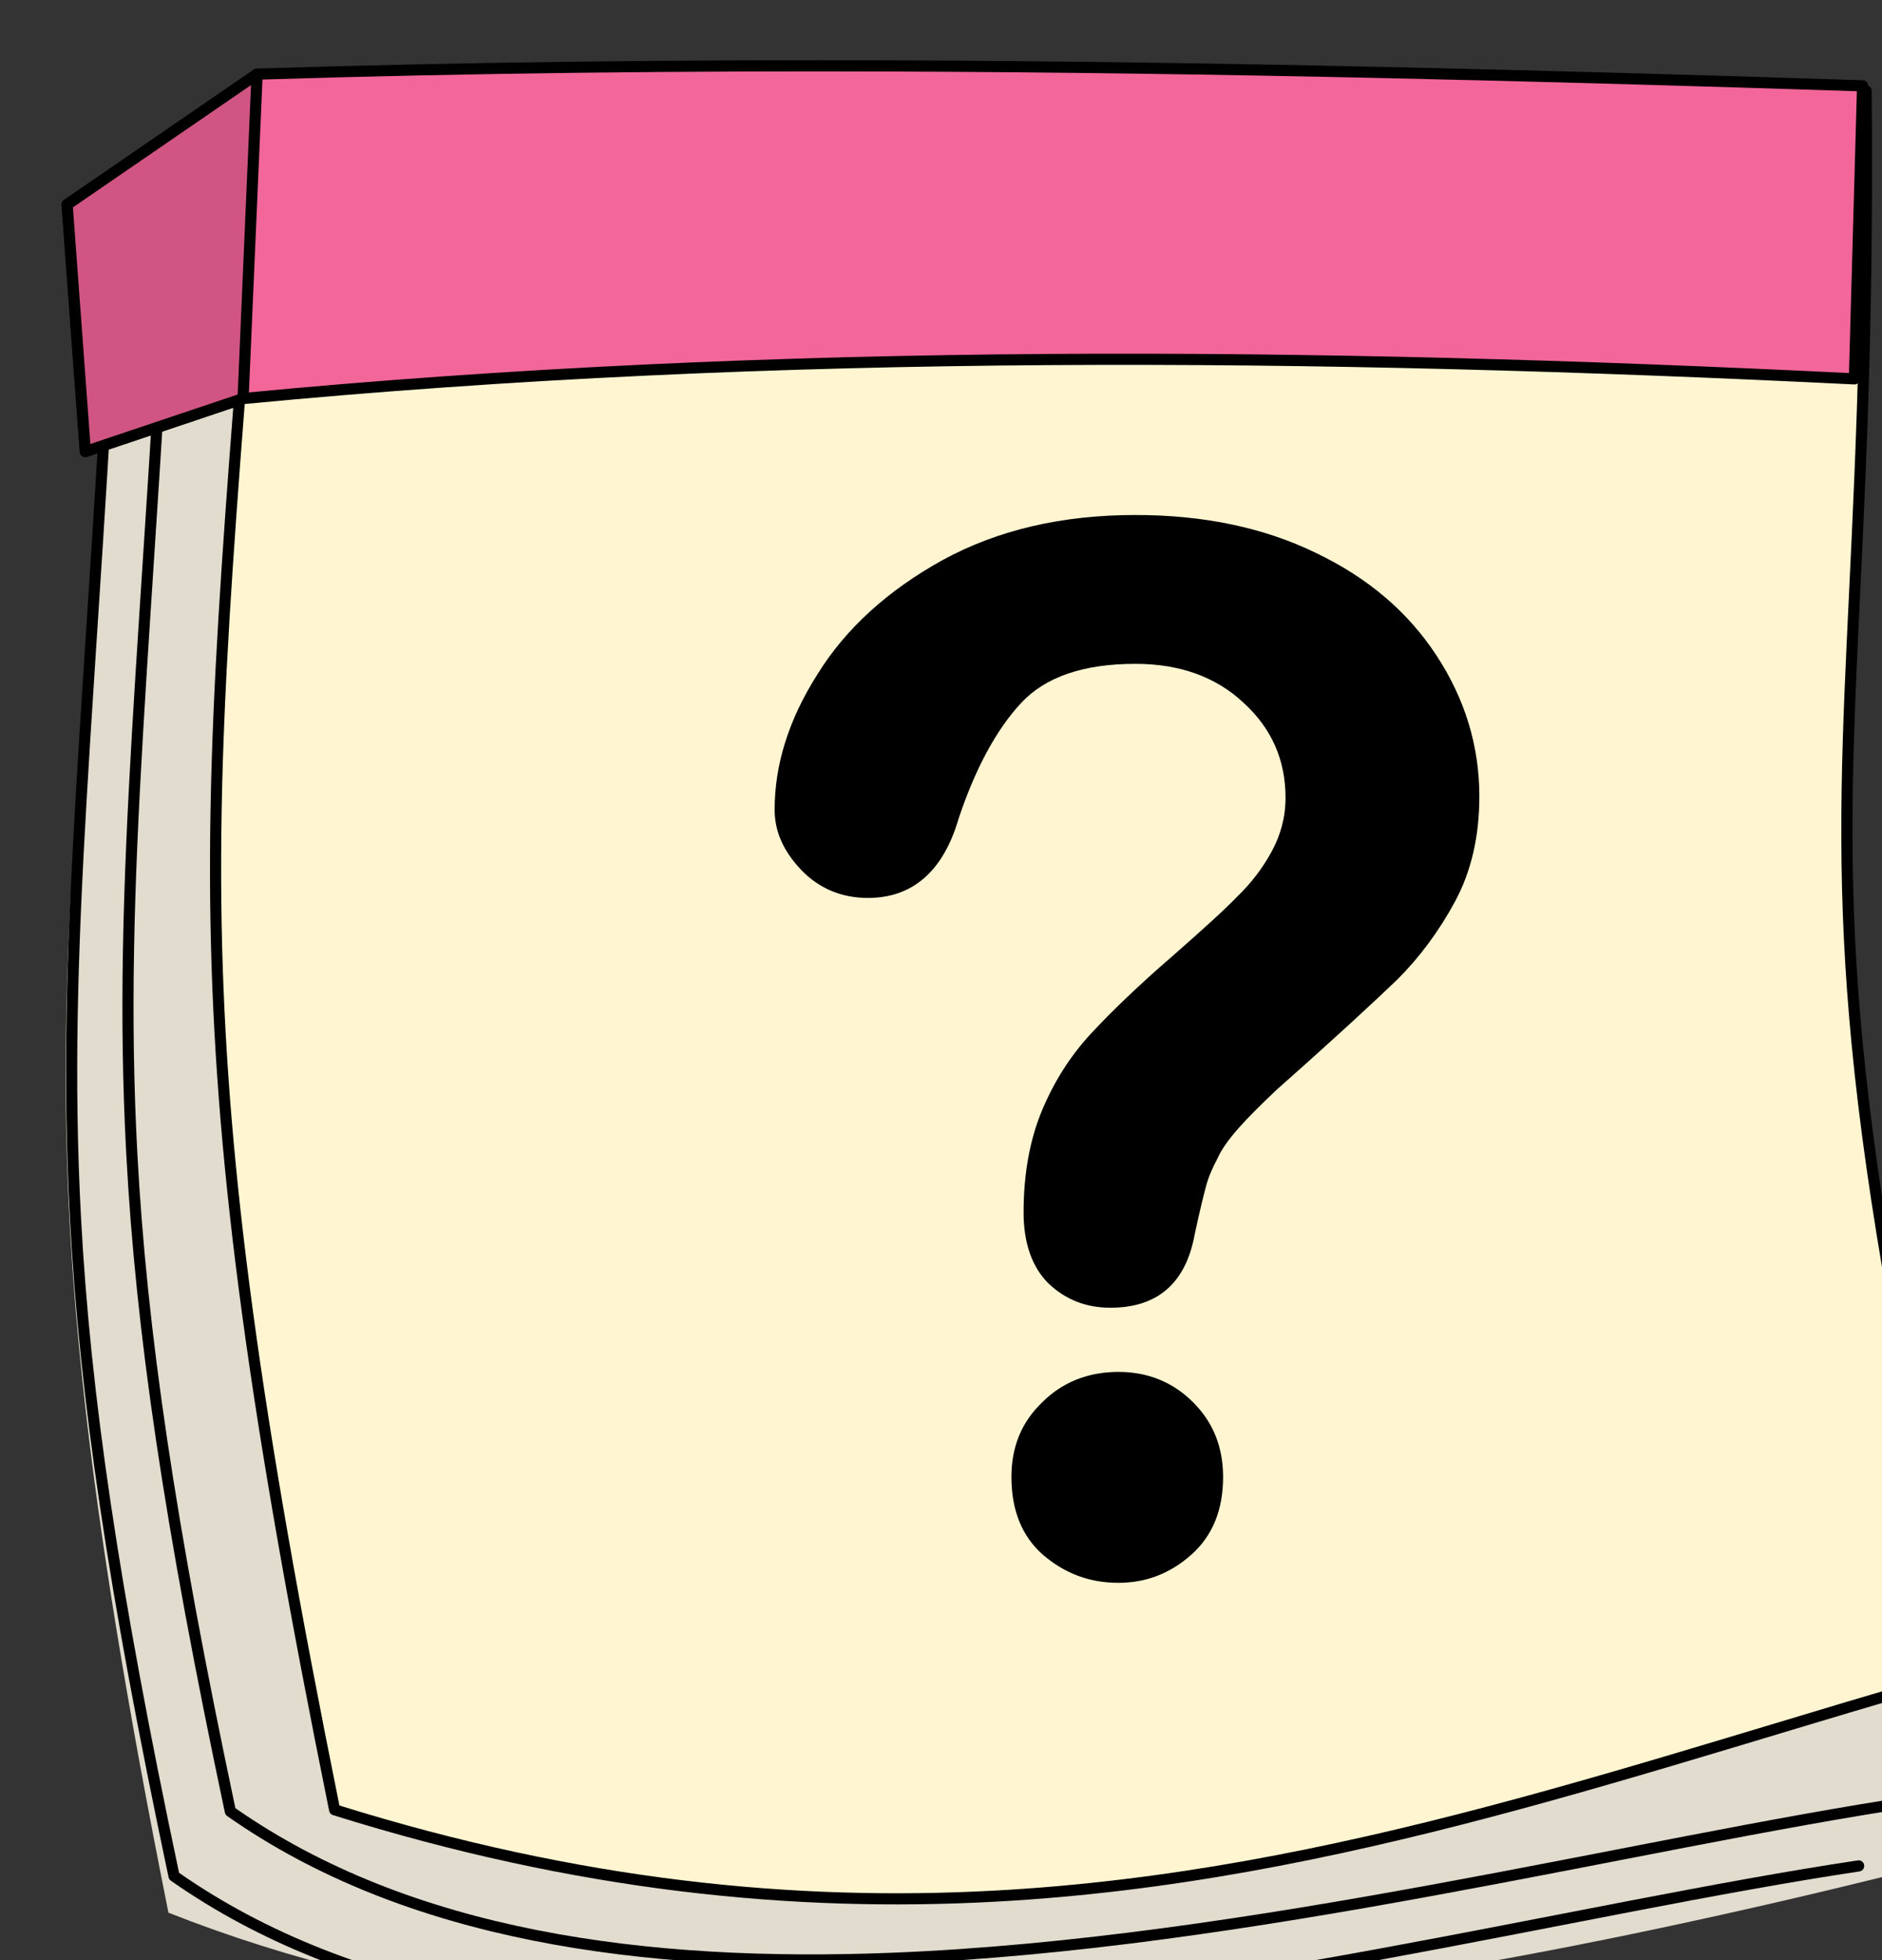
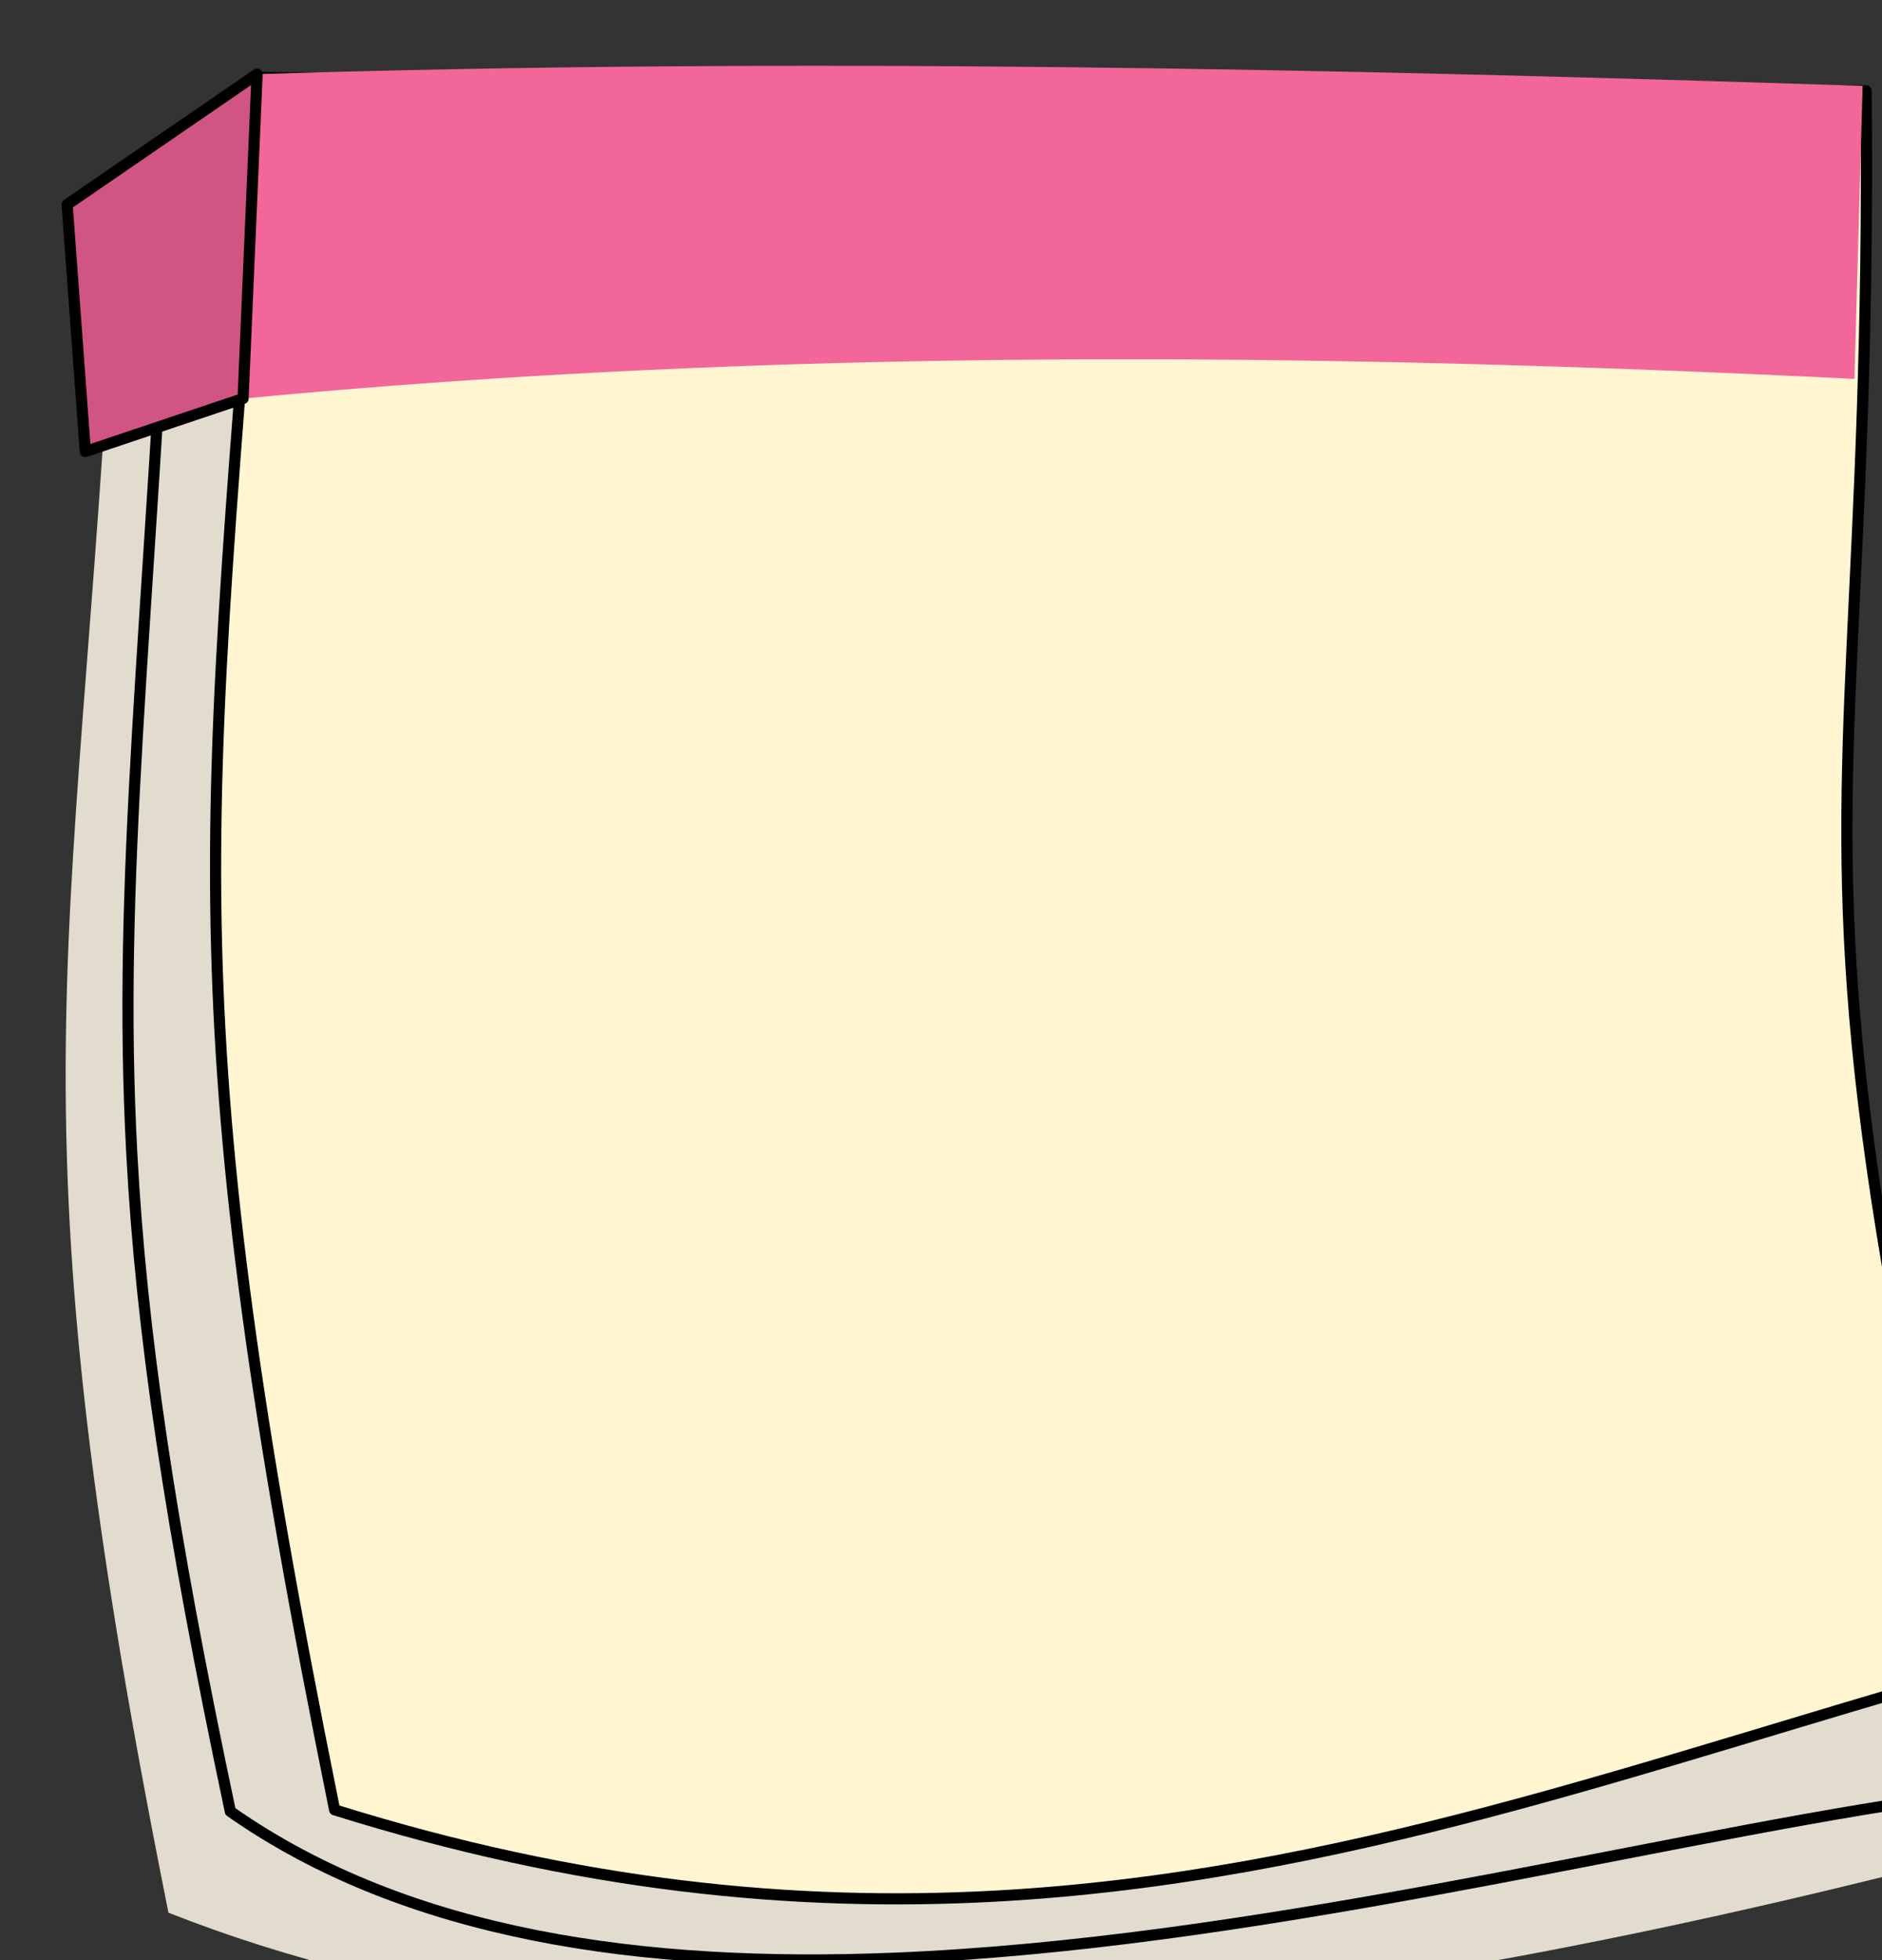
<svg xmlns="http://www.w3.org/2000/svg" width="11.362mm" height="11.827mm" viewBox="0 0 11.362 11.827" version="1.1" id="svg1">
  <rect x="0" y="0" width="11.362" height="11.827" fill="#333333" stroke="none" />
  <defs id="defs1" />
  <g id="layer1" transform="translate(-80.433,-129.91)">
    <g id="layer1-4" transform="matrix(0.544,0,0,0.544,55.98,107.597)" style="clip-rule:evenodd;fill-rule:evenodd;stroke-linecap:round;stroke-linejoin:round;stroke-miterlimit:1.5">
      <g transform="matrix(0.076,0,0,0.076,-83.458,-91.433)" id="g620" style="clip-rule:evenodd;fill-rule:evenodd;stroke-linecap:round;stroke-linejoin:round;stroke-miterlimit:1.5">
        <path d="m 1971.31,1987.54 -5.48,28.8 c -89.29,22.09 -180.78,33.56 -251.65,5.54 -24.71,-123.27 -12.65,-138.72 -7.49,-250.6 l 18.81,-16.53 c 0,0 245.79,233.34 245.81,232.79 z" style="fill:#e1dcce" id="path618" />
      </g>
      <g transform="matrix(0.069,0,0,0.076,-73.417,-90.749)" id="g626" style="clip-rule:evenodd;fill-rule:evenodd;stroke-linecap:round;stroke-linejoin:round;stroke-miterlimit:1.5">
        <path d="m 2015.61,1747.02 -257.73,-1.95 c -8.42,108.47 -15.92,130.44 11.41,252.8 106.27,30.22 180.5,1.08 263.13,-20.2 -31.77,-125.29 -15.69,-122.5 -16.81,-230.65 z" style="fill:#fff5d1" id="path622" />
        <path d="m 2016.51,1747.01 c 0.74,72.11 -6.16,94.87 -1.42,139.21 2.37,22.12 7.64,49.6 18.2,91.27 0.11,0.42 -0.17,0.85 -0.63,0.97 -52.33,13.47 -101.3,30.08 -157.16,32.82 -32.49,1.6 -67.32,-1.5 -106.48,-12.64 -0.31,-0.08 -0.55,-0.32 -0.61,-0.61 -12.92,-57.84 -18.06,-93.27 -19,-125.99 -1.06,-36.56 3.13,-69.74 7.57,-127.03 0.03,-0.43 0.43,-0.76 0.9,-0.76 l 257.74,1.96 c 0.49,0 0.88,0.36 0.89,0.8 z m -1.79,0.82 c 0,0 -256.01,-1.94 -256.01,-1.94 -4.41,56.75 -8.56,89.75 -7.51,126.1 0.94,32.56 6.05,67.81 18.86,125.25 38.73,10.95 73.18,14 105.35,12.42 55.42,-2.72 104.04,-19.15 155.94,-32.56 -10.46,-41.34 -15.69,-68.69 -18.05,-90.72 -4.73,-44.22 2.11,-67 1.42,-138.55 z" id="path624" />
      </g>
      <g transform="matrix(0.076,0,0,0.076,-83.458,-91.433)" id="g630" style="clip-rule:evenodd;fill-rule:evenodd;stroke-linecap:round;stroke-linejoin:round;stroke-miterlimit:1.5">
-         <path d="m 1705.67,1775.13 c 0.02,-0.45 0.4,-0.79 0.85,-0.77 0.45,0.02 0.8,0.4 0.77,0.85 -3.45,70.74 -8.04,104.91 -5.87,145.37 1.38,25.65 5.48,53.83 14.31,95.48 25.66,17.89 59.81,22.53 95.92,21.1 52.11,-2.07 108.31,-16.78 149.22,-22.91 0.44,-0.07 0.86,0.24 0.92,0.68 0.07,0.45 -0.23,0.86 -0.68,0.93 -40.96,6.14 -97.22,20.86 -149.4,22.92 -36.61,1.45 -71.21,-3.34 -97.18,-21.57 -0.17,-0.12 -0.29,-0.3 -0.33,-0.5 -8.89,-41.93 -13.02,-70.26 -14.4,-96.05 -2.18,-40.5 2.41,-74.71 5.87,-145.53 z" id="path628" />
-       </g>
+         </g>
      <g transform="matrix(0.076,0,0,0.076,-82.833,-92.15)" id="g634" style="clip-rule:evenodd;fill-rule:evenodd;stroke-linecap:round;stroke-linejoin:round;stroke-miterlimit:1.5">
        <path d="m 1705.67,1775.13 c 0.02,-0.45 0.4,-0.79 0.85,-0.77 0.45,0.02 0.8,0.4 0.77,0.85 -3.45,70.74 -8.04,104.91 -5.87,145.37 1.38,25.65 5.48,53.83 14.31,95.48 25.66,17.89 59.81,22.53 95.92,21.1 52.11,-2.07 108.31,-16.78 149.22,-22.91 0.44,-0.07 0.86,0.24 0.92,0.68 0.07,0.45 -0.23,0.86 -0.68,0.93 -40.96,6.14 -97.22,20.86 -149.4,22.92 -36.61,1.45 -71.21,-3.34 -97.18,-21.57 -0.17,-0.12 -0.29,-0.3 -0.33,-0.5 -8.89,-41.93 -13.02,-70.26 -14.4,-96.05 -2.18,-40.5 2.41,-74.71 5.87,-145.53 z" id="path632" />
      </g>
      <g transform="matrix(0.076,0,0,0.076,-83.458,-91.433)" id="g640" style="clip-rule:evenodd;fill-rule:evenodd;stroke-linecap:round;stroke-linejoin:round;stroke-miterlimit:1.5">
        <path d="m 1960.37,1798.05 c -78.63,-3.88 -157.13,-4.61 -235.29,2.87 l -23.03,7.73 -2.67,-36.04 27.75,-19.03 c 78.48,-2.47 156.51,-0.83 234.44,1.71 z" style="fill:#f2669a" id="path636" />
-         <path d="m 1960.33,1798.86 c -39.26,-1.93 -78.49,-3.08 -117.67,-2.82 -39.2,0.26 -78.35,1.94 -117.41,5.68 l -22.95,7.7 c -0.23,0.08 -0.5,0.05 -0.71,-0.09 -0.21,-0.14 -0.34,-0.37 -0.36,-0.62 l -2.66,-36.04 c -0.02,-0.29 0.12,-0.56 0.35,-0.73 l 27.75,-19.04 c 0.13,-0.08 0.28,-0.13 0.43,-0.14 31.34,-0.98 62.6,-1.31 93.81,-1.19 46.98,0.18 93.85,1.38 140.68,2.9 0.45,0.02 0.8,0.39 0.79,0.84 l -1.2,42.77 c -0.01,0.21 -0.1,0.42 -0.26,0.57 -0.16,0.15 -0.38,0.23 -0.59,0.21 z m -0.75,-1.66 1.15,-41.13 c -46.55,-1.51 -93.13,-2.69 -139.82,-2.87 -31.12,-0.12 -62.28,0.2 -93.52,1.18 l -27.16,18.64 2.55,34.53 22.04,-7.4 c 0.06,-0.02 0.12,-0.03 0.18,-0.04 39.14,-3.75 78.37,-5.43 117.65,-5.7 38.93,-0.26 77.91,0.88 116.93,2.79 z" id="path638" />
      </g>
      <g transform="matrix(0.076,0,0,0.076,-83.458,-91.433)" id="g646" style="clip-rule:evenodd;fill-rule:evenodd;stroke-linecap:round;stroke-linejoin:round;stroke-miterlimit:1.5">
        <path d="m 1727.13,1753.58 -2.05,47.34 -23.03,7.73 -2.67,-36.04 z" style="fill:#d05583" id="path642" />
        <path d="m 1727.94,1753.61 -2.05,47.34 c -0.02,0.34 -0.24,0.63 -0.56,0.74 l -23.03,7.73 c -0.23,0.08 -0.5,0.05 -0.71,-0.09 -0.21,-0.14 -0.34,-0.37 -0.36,-0.62 l -2.66,-36.04 c -0.02,-0.29 0.12,-0.56 0.35,-0.73 l 27.75,-19.04 c 0.25,-0.17 0.58,-0.19 0.85,-0.04 0.27,0.15 0.43,0.44 0.42,0.75 z m -1.7,1.56 -26.01,17.85 2.55,34.53 21.51,-7.22 z" id="path644" />
      </g>
      <g transform="matrix(0.09,0,0,0.09,-868.557,-225.068)" id="g650" style="clip-rule:evenodd;fill-rule:evenodd;stroke-linecap:round;stroke-linejoin:round;stroke-miterlimit:1.5">
-         <path d="m 10245.6,3056.29 c 0,-5.51 1.7,-11.09 5.3,-16.73 3.5,-5.65 8.7,-10.33 15.4,-14.04 6.8,-3.71 14.7,-5.56 23.8,-5.56 8.4,0 15.8,1.55 22.2,4.65 6.5,3.1 11.4,7.31 14.9,12.64 3.5,5.33 5.3,11.13 5.3,17.39 0,4.92 -1,9.24 -3,12.95 -2,3.7 -4.4,6.9 -7.1,9.6 -2.8,2.69 -7.7,7.23 -14.9,13.6 -1.9,1.8 -3.5,3.38 -4.7,4.74 -1.2,1.36 -2.1,2.61 -2.6,3.74 -0.6,1.13 -1.1,2.26 -1.4,3.39 -0.3,1.12 -0.8,3.11 -1.4,5.95 -1.1,6.03 -4.6,9.04 -10.4,9.04 -3,0 -5.5,-0.99 -7.6,-2.96 -2,-1.97 -3.1,-4.89 -3.1,-8.78 0,-4.86 0.8,-9.08 2.3,-12.64 1.5,-3.57 3.5,-6.69 6,-9.39 2.5,-2.69 5.8,-5.89 10.1,-9.6 3.7,-3.25 6.4,-5.69 8,-7.35 1.7,-1.65 3.1,-3.49 4.2,-5.52 1.1,-2.02 1.7,-4.23 1.7,-6.6 0,-4.64 -1.7,-8.55 -5.2,-11.73 -3.4,-3.19 -7.9,-4.78 -13.3,-4.78 -6.4,0 -11.1,1.6 -14.1,4.82 -3,3.22 -5.6,7.95 -7.7,14.21 -1.9,6.55 -5.7,9.82 -11.2,9.82 -3.2,0 -6,-1.14 -8.2,-3.43 -2.2,-2.29 -3.3,-4.77 -3.3,-7.43 z m 42.4,95.26 c -3.6,0 -6.6,-1.15 -9.3,-3.44 -2.6,-2.29 -3.9,-5.49 -3.9,-9.6 0,-3.65 1.2,-6.72 3.8,-9.21 2.5,-2.5 5.7,-3.74 9.4,-3.74 3.6,0 6.7,1.24 9.2,3.74 2.5,2.49 3.7,5.56 3.7,9.21 0,4.05 -1.3,7.24 -3.9,9.56 -2.6,2.32 -5.6,3.48 -9,3.48 z" style="fill-rule:nonzero" id="path648" />
-       </g>
+         </g>
    </g>
  </g>
</svg>